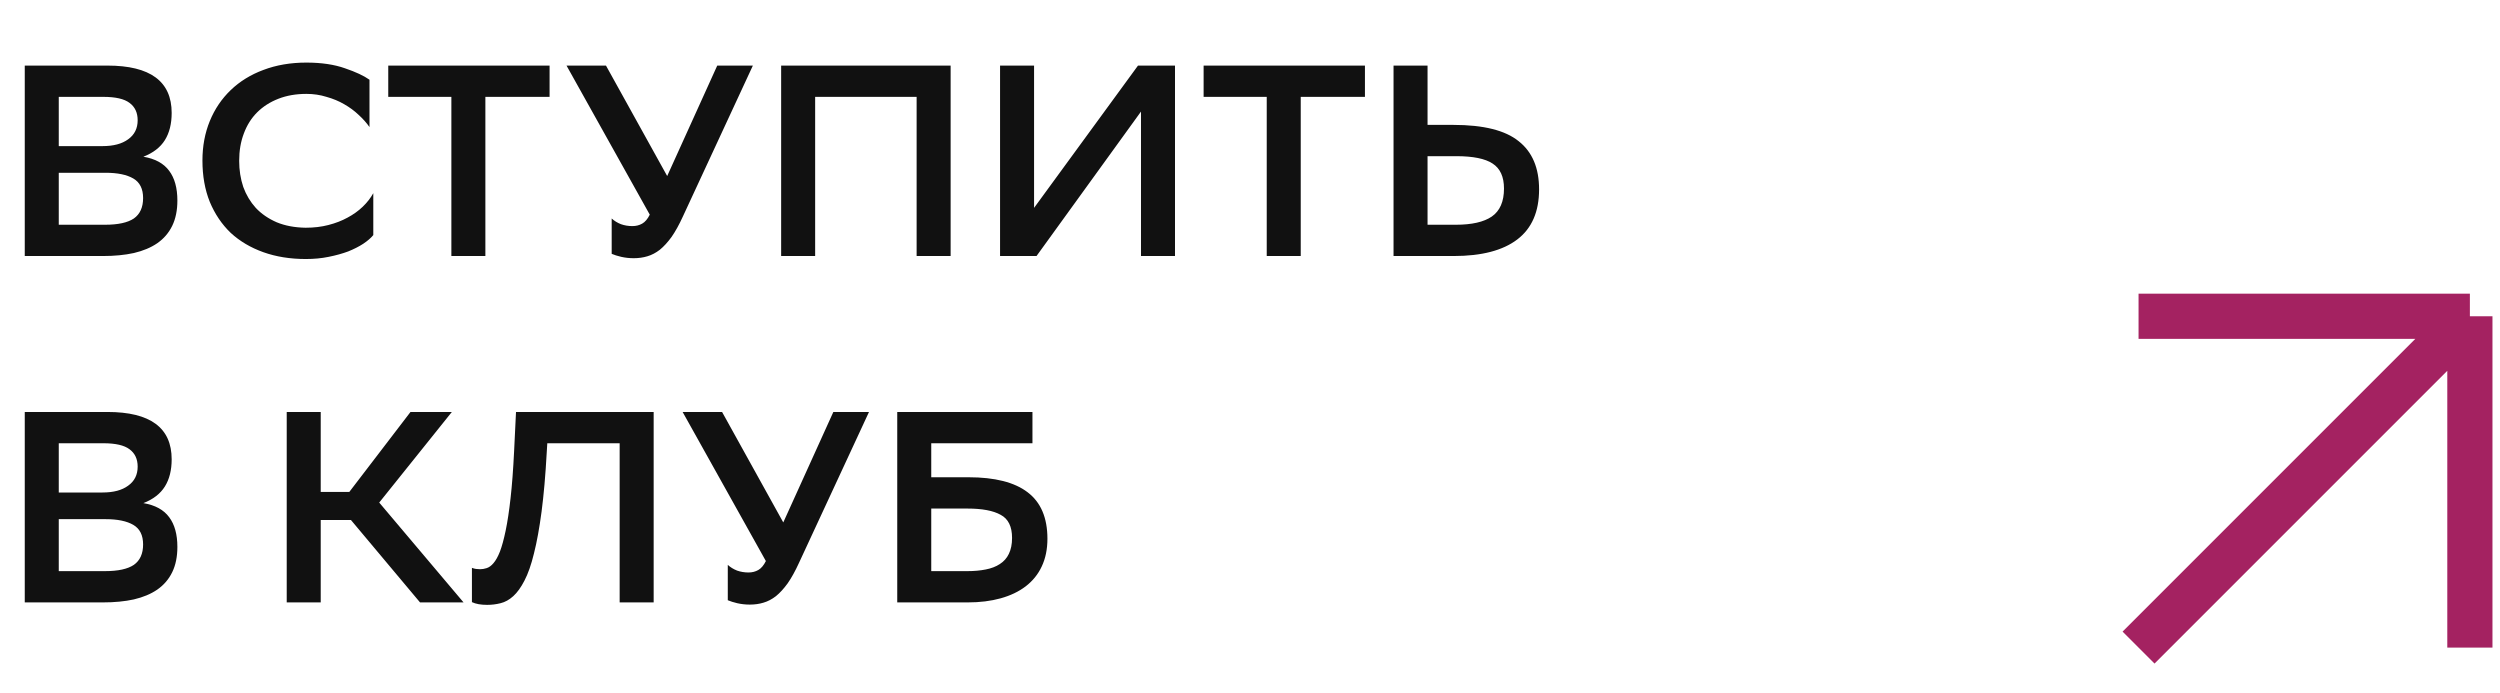
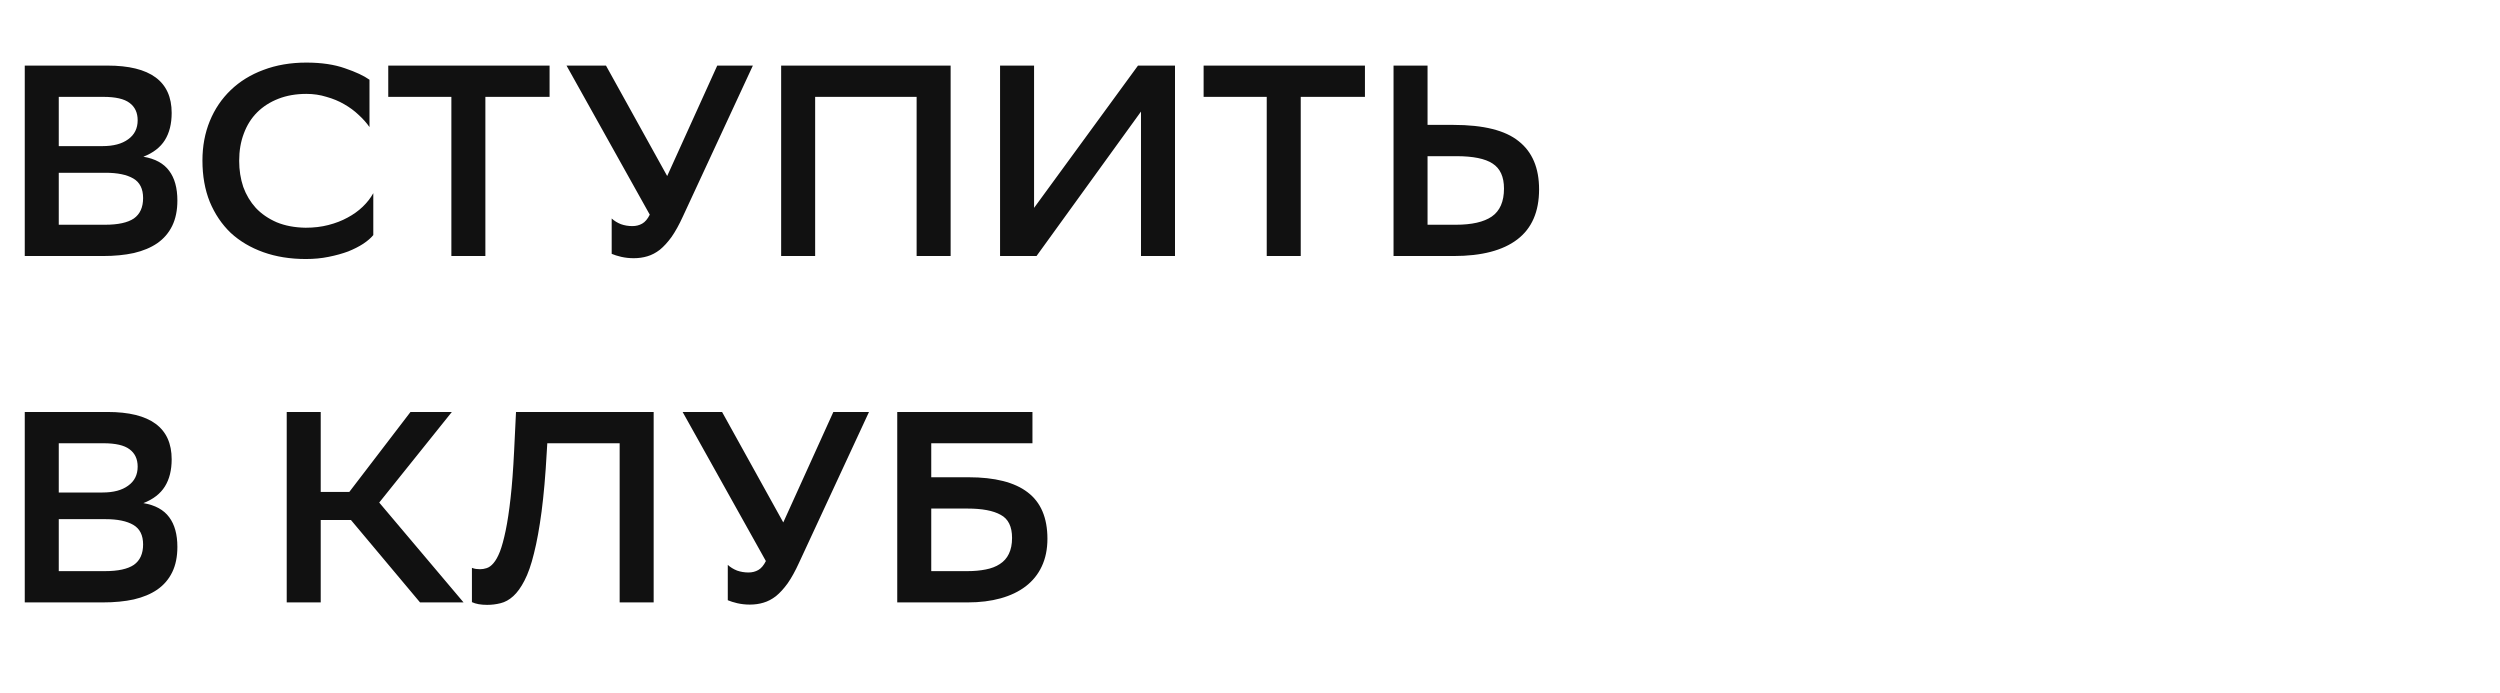
<svg xmlns="http://www.w3.org/2000/svg" width="166" height="46" viewBox="0 0 166 46" fill="none">
  <path d="M1.644 17V4.355H7.135C9.978 4.355 11.399 5.403 11.399 7.498C11.399 8.221 11.248 8.823 10.947 9.305C10.646 9.786 10.17 10.153 9.52 10.406C10.303 10.539 10.875 10.852 11.236 11.346C11.597 11.828 11.778 12.484 11.778 13.315C11.778 13.965 11.664 14.525 11.435 14.995C11.206 15.464 10.875 15.85 10.441 16.151C10.02 16.44 9.502 16.657 8.888 16.801C8.286 16.934 7.599 17 6.828 17H1.644ZM6.973 14.923C7.84 14.923 8.478 14.784 8.888 14.507C9.297 14.218 9.502 13.767 9.502 13.152C9.502 12.538 9.285 12.104 8.852 11.852C8.418 11.599 7.804 11.472 7.009 11.472H3.902V14.923H6.973ZM6.81 9.702C7.533 9.702 8.099 9.551 8.508 9.25C8.93 8.949 9.141 8.528 9.141 7.986C9.141 7.48 8.96 7.095 8.599 6.83C8.249 6.565 7.671 6.432 6.865 6.432H3.902V9.702H6.81ZM24.787 15.609C24.63 15.802 24.407 15.994 24.118 16.187C23.841 16.368 23.51 16.536 23.125 16.693C22.739 16.837 22.306 16.958 21.824 17.054C21.355 17.151 20.849 17.199 20.307 17.199C19.271 17.199 18.332 17.048 17.489 16.747C16.646 16.446 15.923 16.018 15.321 15.464C14.731 14.899 14.267 14.212 13.93 13.405C13.605 12.598 13.442 11.683 13.442 10.659C13.442 9.708 13.605 8.835 13.93 8.04C14.255 7.245 14.719 6.559 15.321 5.981C15.923 5.403 16.646 4.957 17.489 4.644C18.344 4.319 19.295 4.156 20.343 4.156C21.343 4.156 22.198 4.283 22.908 4.535C23.619 4.776 24.16 5.029 24.534 5.294V8.437C24.341 8.16 24.1 7.889 23.811 7.625C23.534 7.36 23.215 7.125 22.854 6.92C22.505 6.715 22.113 6.553 21.68 6.432C21.258 6.3 20.813 6.234 20.343 6.234C19.657 6.234 19.036 6.342 18.482 6.559C17.928 6.775 17.459 7.077 17.073 7.462C16.688 7.847 16.393 8.317 16.188 8.871C15.983 9.413 15.881 10.015 15.881 10.677C15.881 11.292 15.971 11.87 16.152 12.412C16.345 12.941 16.622 13.405 16.983 13.803C17.356 14.2 17.82 14.519 18.374 14.76C18.928 14.989 19.566 15.109 20.289 15.121C20.843 15.121 21.349 15.061 21.806 14.941C22.276 14.82 22.697 14.658 23.071 14.453C23.456 14.248 23.793 14.007 24.082 13.73C24.371 13.453 24.606 13.152 24.787 12.827V15.609ZM36.492 6.432H32.229V17H29.971V6.432H25.78V4.355H36.492V6.432ZM41.989 15.013C42.23 15.013 42.447 14.959 42.639 14.85C42.832 14.742 43.001 14.543 43.145 14.254L37.617 4.355H40.237L44.301 11.689L47.625 4.355H49.991L45.349 14.363C45.096 14.917 44.843 15.374 44.59 15.736C44.337 16.085 44.078 16.368 43.813 16.584C43.548 16.789 43.271 16.934 42.982 17.018C42.705 17.102 42.404 17.145 42.079 17.145C41.79 17.145 41.513 17.114 41.248 17.054C40.995 16.994 40.785 16.928 40.616 16.855V14.507C40.785 14.664 40.989 14.79 41.23 14.886C41.471 14.971 41.724 15.013 41.989 15.013ZM60.864 6.432H54.126V17H51.868V4.355H63.122V17H60.864V6.432ZM68.662 13.803L75.563 4.355H78.02V17H75.762V7.408L68.825 17H66.404V4.355H68.662V13.803ZM90.632 6.432H86.369V17H84.111V6.432H79.92V4.355H90.632V6.432ZM94.789 8.293H96.505C98.504 8.293 99.95 8.654 100.841 9.377C101.744 10.087 102.195 11.153 102.195 12.574C102.195 14.056 101.714 15.163 100.75 15.898C99.787 16.633 98.378 17 96.523 17H92.531V4.355H94.789V8.293ZM94.789 10.37V14.923H96.668C97.728 14.923 98.522 14.742 99.052 14.381C99.594 14.007 99.865 13.387 99.865 12.52C99.865 11.737 99.612 11.183 99.106 10.858C98.613 10.533 97.812 10.37 96.704 10.37H94.789ZM1.644 40V27.355H7.135C9.978 27.355 11.399 28.403 11.399 30.498C11.399 31.221 11.248 31.823 10.947 32.304C10.646 32.786 10.17 33.154 9.52 33.407C10.303 33.539 10.875 33.852 11.236 34.346C11.597 34.828 11.778 35.484 11.778 36.315C11.778 36.965 11.664 37.525 11.435 37.995C11.206 38.465 10.875 38.85 10.441 39.151C10.02 39.44 9.502 39.657 8.888 39.801C8.286 39.934 7.599 40 6.828 40H1.644ZM6.973 37.923C7.84 37.923 8.478 37.784 8.888 37.507C9.297 37.218 9.502 36.767 9.502 36.152C9.502 35.538 9.285 35.105 8.852 34.852C8.418 34.599 7.804 34.472 7.009 34.472H3.902V37.923H6.973ZM6.81 32.702C7.533 32.702 8.099 32.551 8.508 32.25C8.93 31.949 9.141 31.528 9.141 30.986C9.141 30.48 8.96 30.095 8.599 29.83C8.249 29.565 7.671 29.432 6.865 29.432H3.902V32.702H6.81ZM21.296 40H19.038V27.355H21.296V32.666H23.193L27.257 27.355H30.003L25.18 33.37L30.78 40H27.89L23.301 34.526H21.296V40ZM41.145 29.432H36.34L36.304 30.028C36.22 31.558 36.105 32.87 35.961 33.967C35.816 35.062 35.648 35.99 35.455 36.748C35.274 37.495 35.063 38.097 34.823 38.555C34.594 39 34.347 39.344 34.082 39.584C33.817 39.825 33.534 39.982 33.233 40.054C32.944 40.127 32.649 40.163 32.348 40.163C31.926 40.163 31.589 40.102 31.336 39.982V37.706C31.433 37.742 31.523 37.766 31.607 37.778C31.703 37.79 31.794 37.796 31.878 37.796C32.023 37.796 32.167 37.772 32.312 37.724C32.468 37.676 32.619 37.567 32.763 37.399C32.92 37.218 33.064 36.959 33.197 36.622C33.329 36.273 33.456 35.809 33.576 35.231C33.697 34.653 33.805 33.936 33.901 33.081C33.998 32.226 34.076 31.191 34.136 29.974L34.263 27.355H43.403V40H41.145V29.432ZM49.698 38.013C49.939 38.013 50.156 37.959 50.348 37.85C50.541 37.742 50.71 37.543 50.854 37.254L45.326 27.355H47.946L52.01 34.689L55.334 27.355H57.701L53.058 37.363C52.805 37.917 52.552 38.374 52.299 38.736C52.046 39.085 51.788 39.368 51.523 39.584C51.258 39.789 50.981 39.934 50.692 40.018C50.415 40.102 50.114 40.145 49.788 40.145C49.499 40.145 49.222 40.114 48.957 40.054C48.705 39.994 48.494 39.928 48.325 39.855V37.507C48.494 37.664 48.699 37.79 48.939 37.886C49.18 37.971 49.433 38.013 49.698 38.013ZM59.577 27.355H68.555V29.432H61.835V31.69H64.31C66.056 31.69 67.363 32.022 68.23 32.684C69.109 33.346 69.549 34.376 69.549 35.773C69.549 36.471 69.422 37.086 69.17 37.615C68.929 38.133 68.573 38.573 68.104 38.934C67.646 39.283 67.092 39.548 66.442 39.729C65.791 39.91 65.063 40 64.256 40H59.577V27.355ZM61.835 33.768V37.923H64.238C64.684 37.923 65.087 37.886 65.448 37.814C65.822 37.742 66.135 37.621 66.388 37.453C66.653 37.284 66.851 37.062 66.984 36.785C67.128 36.495 67.201 36.14 67.201 35.719C67.201 34.96 66.948 34.448 66.442 34.183C65.948 33.906 65.213 33.768 64.238 33.768H61.835Z" fill="#111111" />
-   <path d="M142 21H164M164 21V43M164 21L142 43" stroke="#A42261" stroke-width="3" />
</svg>